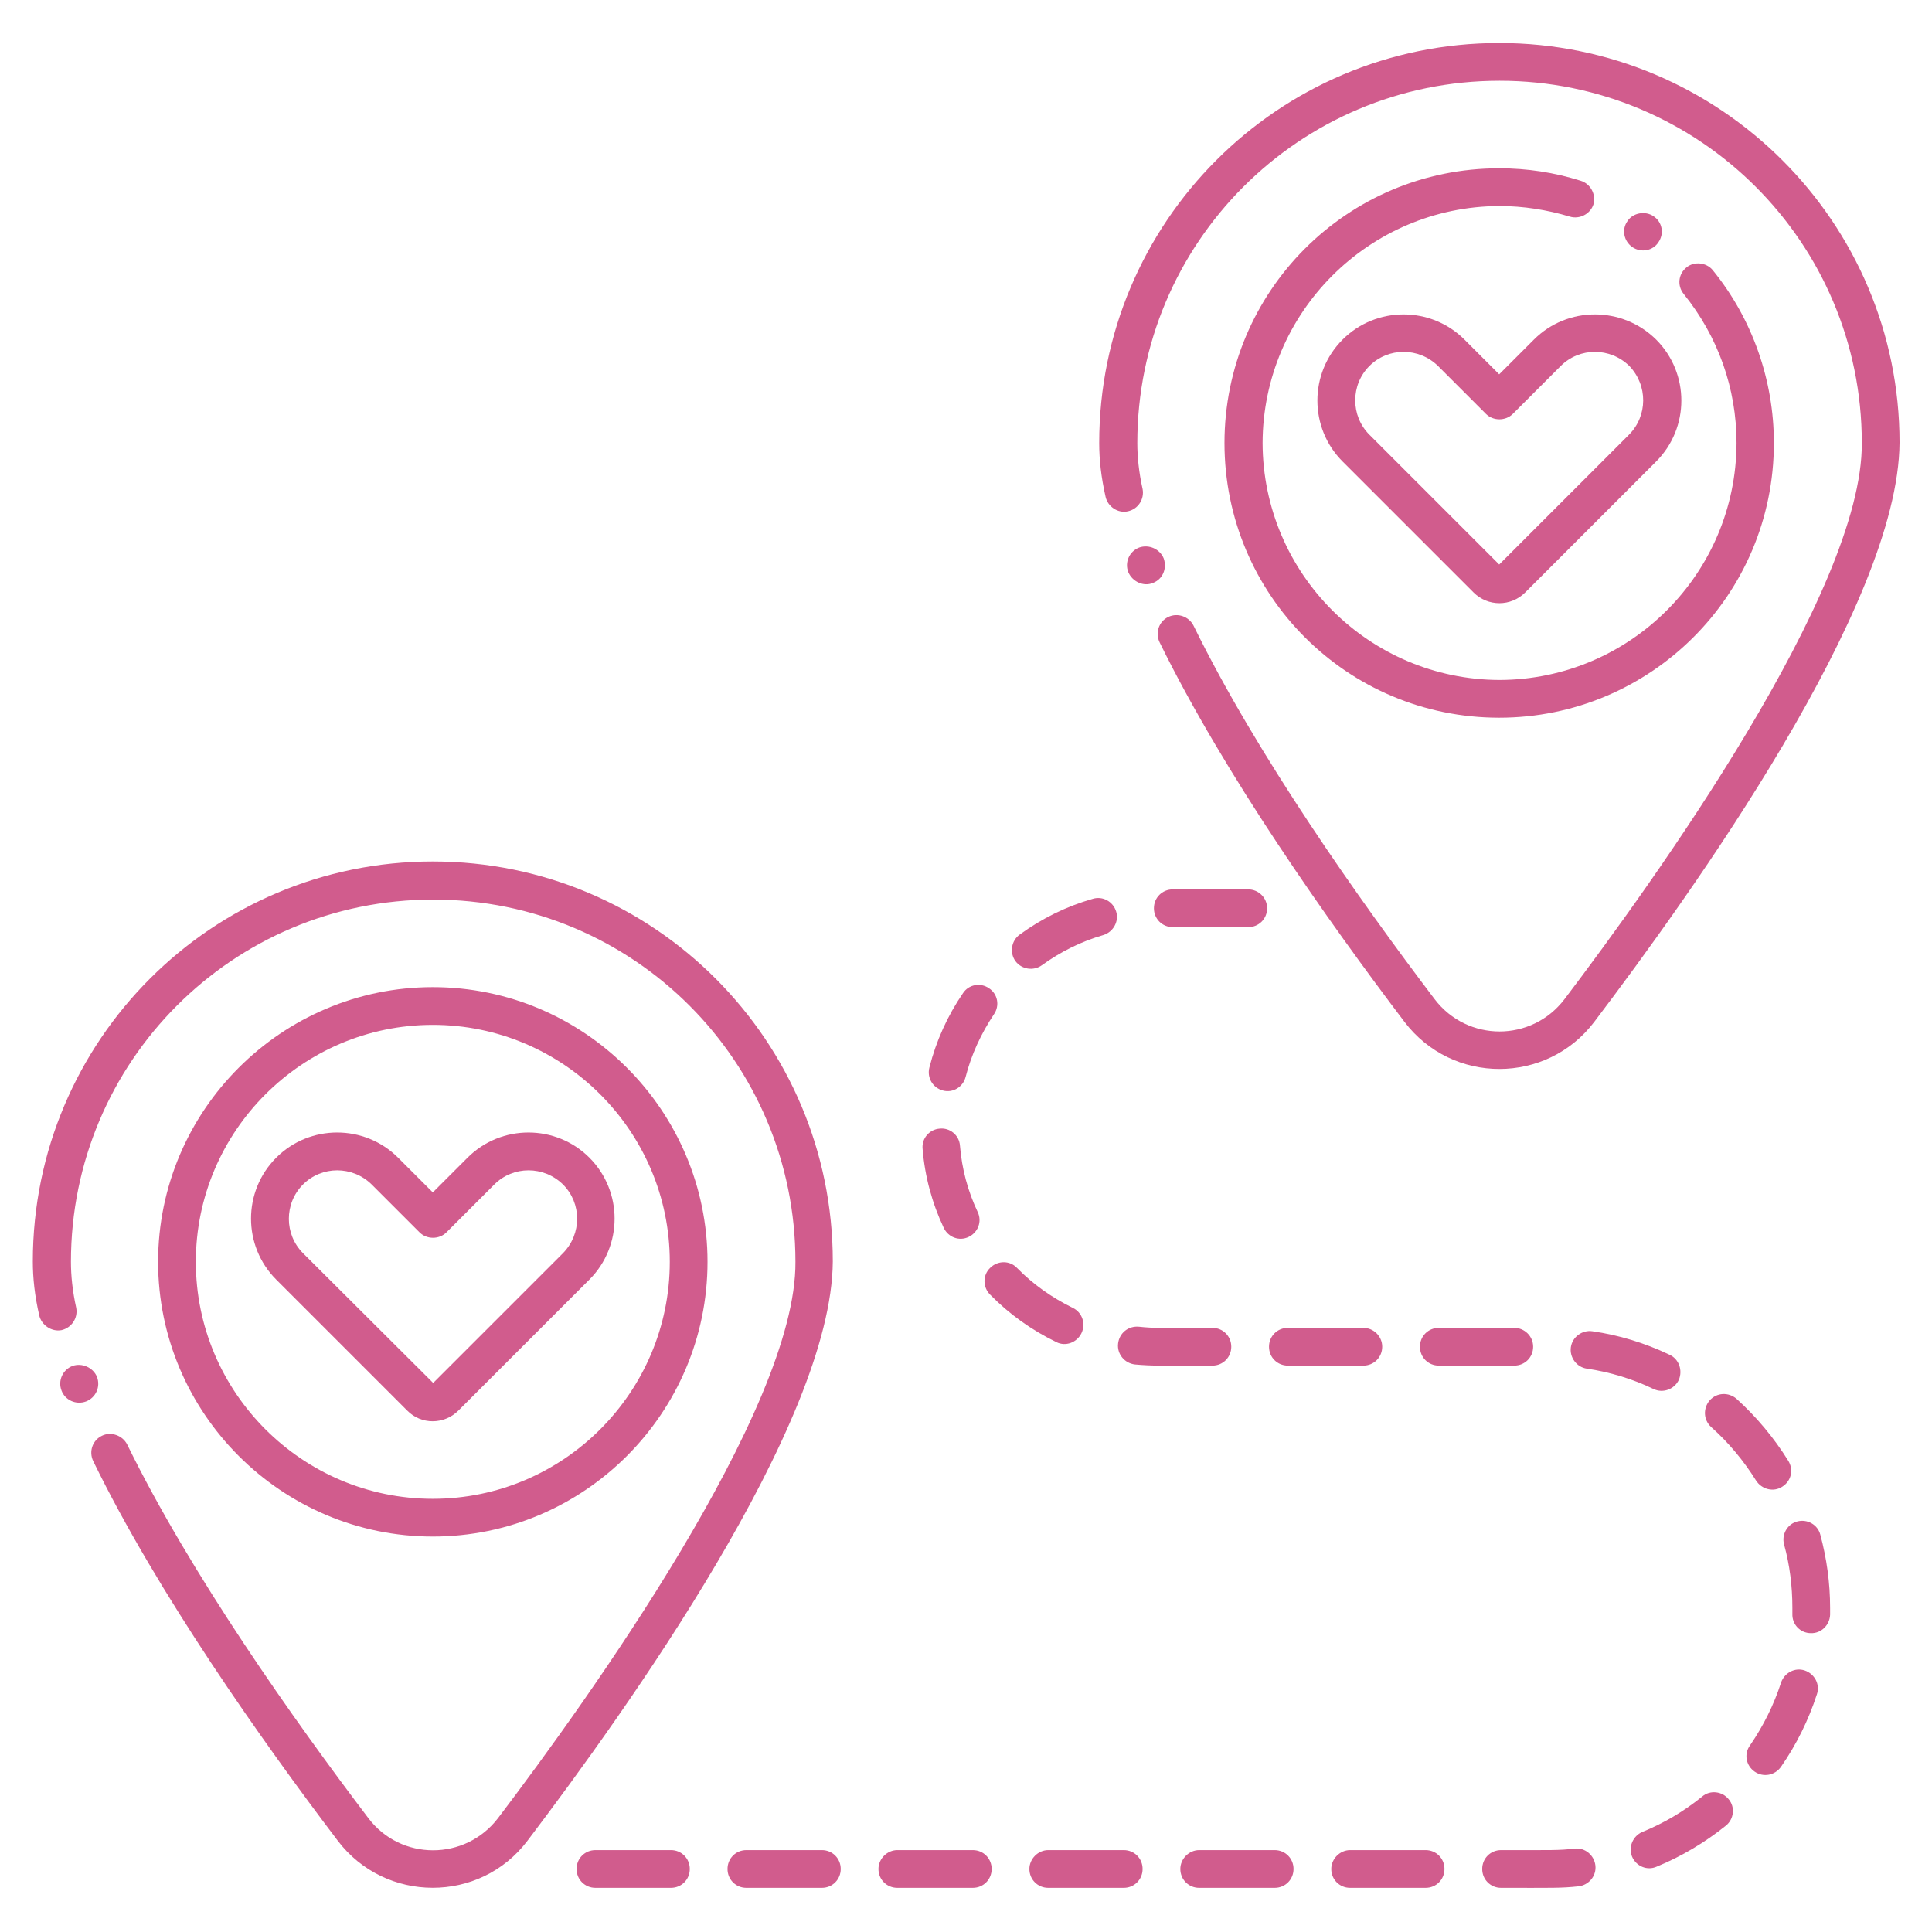
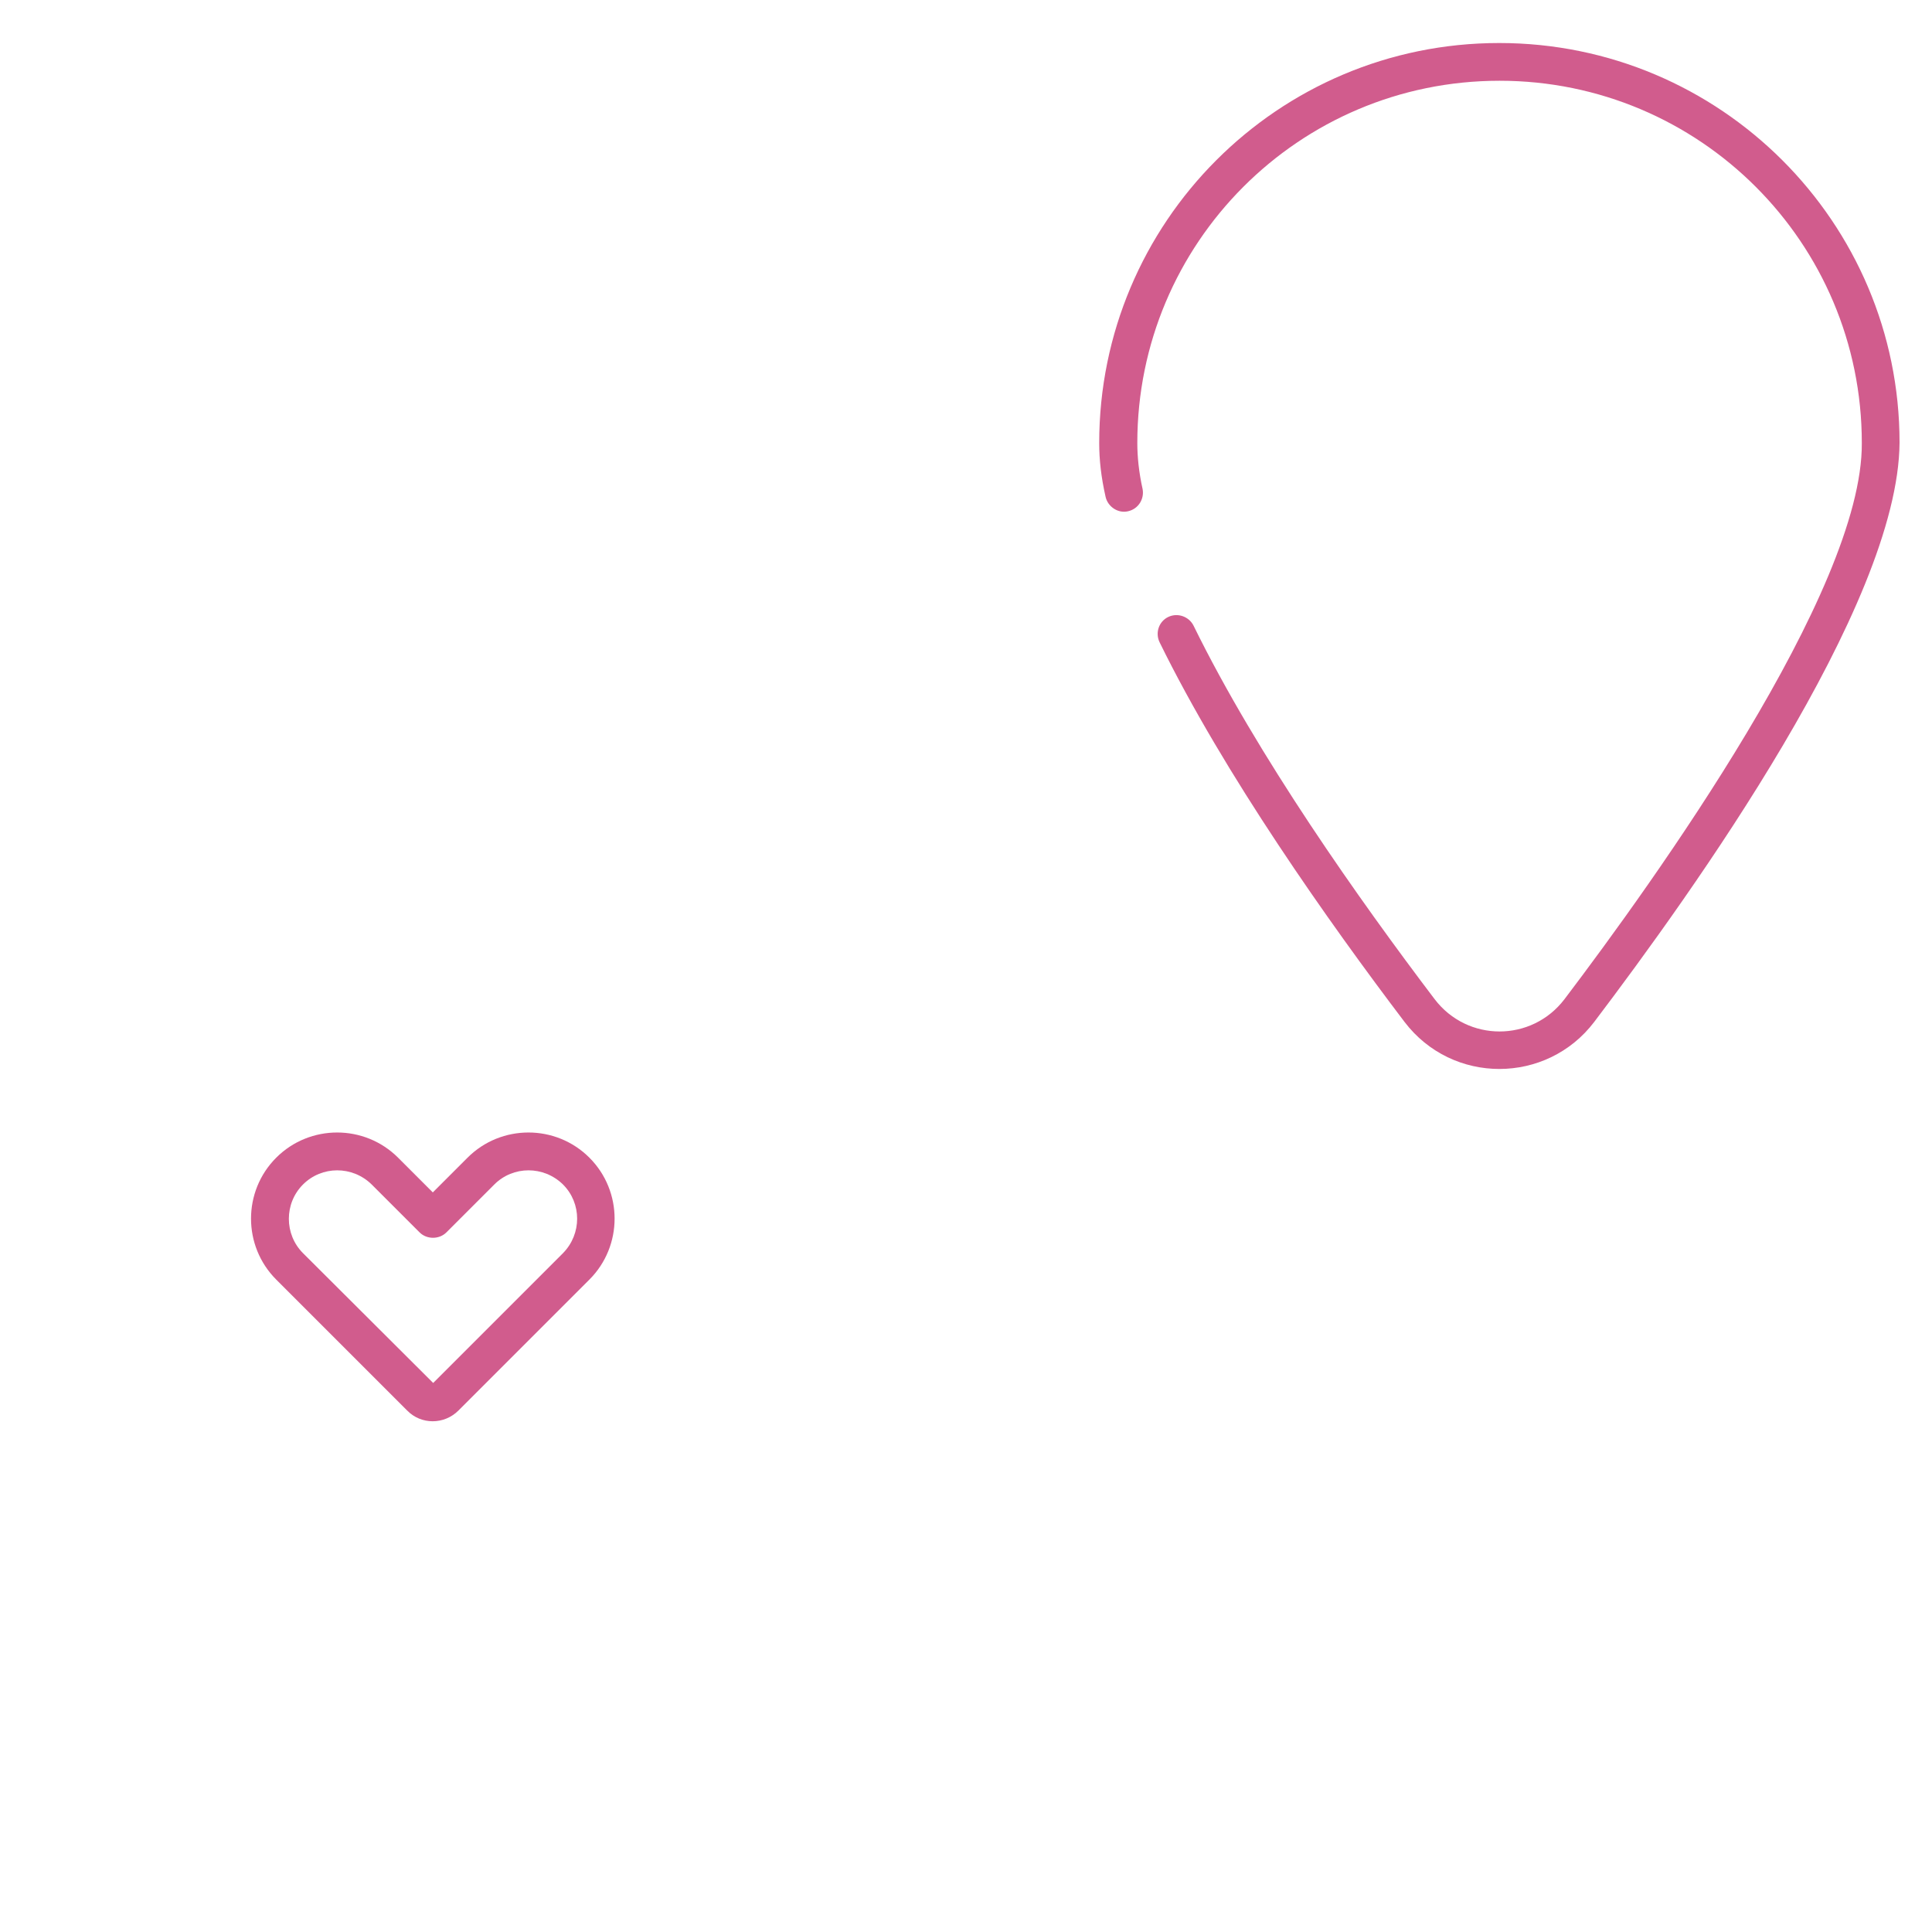
<svg xmlns="http://www.w3.org/2000/svg" version="1.1" id="Calque_1" x="0" y="0" viewBox="0 0 512 512" style="enable-background:new 0 0 512 512" xml:space="preserve">
  <style>.st0{fill:#d15c8d}</style>
-   <path class="st0" d="M330.8 235.7h-20c-2.8 0-5 2.2-5 5s2.2 5 5 5h20c2.8 0 5-2.2 5-5s-2.3-5-5-5zM272.8 495.3c0 2.8 2.2 5 5 5h20c2.8 0 5-2.2 5-5s-2.2-5-5-5h-20c-2.7 0-5 2.3-5 5zM244.5 304.5c.6 7.3 2.5 14.3 5.6 20.9 1.2 2.5 4.1 3.6 6.6 2.4 2.5-1.2 3.6-4.1 2.4-6.6-2.6-5.5-4.2-11.4-4.7-17.6-.2-2.8-2.7-4.8-5.4-4.5-2.7.2-4.8 2.6-4.5 5.4zM485 427.9v-1.8c0-6.6-.9-13.1-2.6-19.4-.7-2.7-3.5-4.2-6.1-3.5-2.7.7-4.2 3.5-3.5 6.1 1.5 5.4 2.2 11.1 2.2 16.8v1.6c-.1 2.8 2.1 5.1 4.9 5.1 2.7.1 5-2.1 5.1-4.9zM397.8 490.3c-2.8 0-5 2.2-5 5s2.2 5 5 5c13.9 0 15.8.1 20.5-.4 2.7-.3 4.8-2.7 4.5-5.5-.3-2.7-2.7-4.8-5.5-4.5-4.2.5-5.9.4-19.5.4zM432.5 492c1.1 2.6 4 3.8 6.5 2.7 6.6-2.7 12.8-6.4 18.4-10.9 2.1-1.7 2.5-4.9.7-7-1.7-2.1-4.9-2.5-7-.7-4.8 3.9-10.2 7.1-15.9 9.4-2.5 1.1-3.7 4-2.7 6.5zM442.4 359c-6.5-3.1-13.4-5.2-20.4-6.2-2.7-.4-5.3 1.5-5.7 4.2-.4 2.7 1.5 5.3 4.2 5.7 6.1.9 12.1 2.7 17.7 5.4 2.5 1.2 5.5.1 6.7-2.4 1.1-2.6 0-5.6-2.5-6.7zM352.8 495.3c0 2.8 2.2 5 5 5h20c2.8 0 5-2.2 5-5s-2.2-5-5-5h-20c-2.7 0-5 2.3-5 5zM465 469.5c2.3 1.6 5.4 1 7-1.3 4.1-5.9 7.3-12.4 9.5-19.2.9-2.6-.6-5.4-3.2-6.3-2.6-.9-5.4.6-6.3 3.2-1.9 5.9-4.7 11.5-8.2 16.6-1.7 2.3-1.1 5.4 1.2 7zM361.3 351.9h-20c-2.8 0-5 2.2-5 5s2.2 5 5 5h20c2.8 0 5-2.2 5-5s-2.3-5-5-5zM472.3 394c2.4-1.5 3.1-4.5 1.6-6.9-3.8-6.1-8.4-11.6-13.7-16.4-2.1-1.8-5.2-1.7-7.1.4-1.8 2.1-1.7 5.2.4 7.1 4.6 4.1 8.6 8.9 11.9 14.2 1.5 2.3 4.6 3.1 6.9 1.6zM312.8 495.3c0 2.8 2.2 5 5 5h20c2.8 0 5-2.2 5-5s-2.2-5-5-5h-20c-2.7 0-5 2.3-5 5zM296.3 356.1c-.3 2.7 1.7 5.2 4.5 5.5 2.2.2 4.4.3 6.6.3h13.9c2.8 0 5-2.2 5-5s-2.2-5-5-5h-13.9c-1.8 0-3.7-.1-5.5-.3-2.9-.3-5.3 1.7-5.6 4.5zM255.9 285.4c1.5-5.9 4.1-11.5 7.5-16.6 1.6-2.3 1-5.4-1.3-6.9-2.3-1.6-5.4-1-6.9 1.3-4.1 6-7.1 12.6-8.9 19.7-.7 2.7.9 5.4 3.6 6.1 2.6.7 5.3-.9 6-3.6zM289.6 238.2c-7 2-13.5 5.2-19.4 9.5-2.2 1.6-2.7 4.8-1.1 7s4.8 2.7 7 1.1c5-3.6 10.4-6.3 16.3-8 2.6-.8 4.2-3.6 3.4-6.2-.8-2.7-3.6-4.2-6.2-3.4zM157.8 490.3c-2.8 0-5 2.2-5 5s2.2 5 5 5h20c2.8 0 5-2.2 5-5s-2.2-5-5-5h-20zM286.6 353.3c1.2-2.5.2-5.5-2.3-6.7-5.5-2.7-10.5-6.2-14.8-10.6-1.9-2-5.1-2-7.1 0-2 1.9-2 5.1 0 7.1 5.1 5.2 11 9.4 17.6 12.6 2.4 1.2 5.4.1 6.6-2.4zM217.8 490.3h-20c-2.8 0-5 2.2-5 5s2.2 5 5 5h20c2.8 0 5-2.2 5-5s-2.2-5-5-5zM401.3 351.9h-20c-2.8 0-5 2.2-5 5s2.2 5 5 5h20c2.8 0 5-2.2 5-5s-2.3-5-5-5zM232.8 495.3c0 2.8 2.2 5 5 5h20c2.8 0 5-2.2 5-5s-2.2-5-5-5h-20c-2.7 0-5 2.3-5 5zM89.5 487.8c12.6 16.6 37.7 16.7 50.3 0 26-34.3 80.6-110.4 80.9-153.5 0-58.4-47.3-106-106-106-58.5 0-106 47.4-106 106 0 4.4.5 9.1 1.7 14.3.6 2.6 3.3 4.4 5.9 3.9 2.6-.6 4.4-3.1 3.9-5.9-1-4.5-1.4-8.6-1.4-12.2 0-53 42.8-96 96-96s96 43 96 96c.3 39.1-55.2 116.3-78.8 147.4-8.7 11.4-25.8 11.4-34.4 0-19.8-26.1-47-64.5-63.9-99-1.2-2.4-4.3-3.5-6.7-2.3-2.5 1.2-3.5 4.2-2.3 6.7 17.1 35.1 44.7 74.1 64.8 100.6z" />
-   <path class="st0" d="M25.7 364.9c-1-2.5-4-3.8-6.5-2.9-2.6 1-3.9 3.9-2.9 6.5.9 2.5 3.8 3.9 6.5 2.9 2.6-1 3.9-3.9 2.9-6.5zM187.5 334.4c0-40.1-32.7-72.8-72.8-72.8s-72.8 32.7-72.8 72.8 32.7 72.8 72.8 72.8 72.8-32.7 72.8-72.8zm-135.6 0c0-34.6 28.2-62.8 62.8-62.8s62.8 28.2 62.8 62.8-28.2 62.8-62.8 62.8-62.8-28.2-62.8-62.8z" />
  <path class="st0" d="m121.5 373.8 34.7-34.7c8.9-8.9 8.9-23.4 0-32.3-8.9-8.9-23.4-8.9-32.3 0l-9.2 9.2-9.2-9.2c-8.9-8.9-23.4-8.9-32.3 0-8.9 8.9-8.9 23.4 0 32.3l34.7 34.7c3.7 3.8 9.8 3.8 13.6 0zm-41.2-41.7c-5-5-5-13.2 0-18.2s13.1-5 18.2 0l12.7 12.7c1.9 1.9 5.2 1.9 7.1 0l12.7-12.7c5-5 13.1-5 18.2 0 5 5 5 13.1 0 18.2l-34.4 34.4-34.5-34.4zM397.3 11.4c-58.7 0-106 47.6-106 106 0 4.4.5 9 1.7 14.3.6 2.6 3.3 4.4 5.9 3.8 2.8-.6 4.4-3.3 3.9-5.9-1-4.5-1.4-8.6-1.4-12.2 0-52.9 42.8-96 96-96 53 0 96 42.9 96 96 .3 39.2-55.3 116.4-78.8 147.4-8.7 11.4-25.7 11.4-34.4 0-19.8-26.1-47-64.5-63.9-99-1.2-2.4-4.2-3.5-6.7-2.3-2.5 1.2-3.5 4.2-2.3 6.7 17.2 35.1 44.8 74.1 64.9 100.6 12.7 16.7 37.7 16.6 50.3 0 25.9-34.2 80.6-110.3 80.9-153.5 0-58.4-47.5-105.9-106.1-105.9z" />
-   <path class="st0" d="M305.5 154.5c2.7-1 3.8-3.9 2.9-6.5-1-2.5-3.9-3.8-6.5-2.9-2.6 1-3.9 3.9-2.9 6.5 1.1 2.6 4.1 3.9 6.5 2.9zM432.6 65.5c2.4 1.6 5.5.9 6.9-1.3 1.6-2.3 1-5.4-1.3-6.9-2.2-1.5-5.5-.9-6.9 1.3-1.6 2.2-1 5.3 1.3 6.9z" />
-   <path class="st0" d="M418.9 47.9c-7-2.2-14.2-3.3-21.6-3.3-40.4 0-72.8 32.7-72.8 72.8 0 40.2 32.5 72.8 72.8 72.8 40 0 72.8-32.4 72.8-72.8 0-16.6-5.7-32.9-16.2-45.8-1.7-2.1-5-2.4-7-.7-2.1 1.7-2.5 4.8-.7 7 9.1 11.3 14 25 14 39.5-.1 34.6-28.2 62.7-62.8 62.8-34.6-.1-62.7-28.2-62.8-62.8.1-34.6 28.2-62.7 62.8-62.8 6.3 0 12.6 1 18.6 2.8 2.6.8 5.5-.7 6.3-3.3.7-2.6-.8-5.4-3.4-6.2z" />
-   <path class="st0" d="m406.5 90-9.2 9.2-9.2-9.2c-8.9-8.9-23.4-8.9-32.3 0-8.9 8.9-8.9 23.4 0 32.3l34.7 34.7c3.8 3.8 9.9 3.8 13.7 0l34.7-34.7c8.9-8.9 8.9-23.4 0-32.3-9-8.9-23.5-8.9-32.4 0zm25.2 25.2-34.4 34.4-34.4-34.4c-5-5-5-13.2 0-18.2s13.1-5 18.2 0l12.7 12.7c1.9 1.9 5.2 1.9 7.1 0L413.6 97c5-5 13.1-5 18.2 0 4.9 5.1 4.9 13.2-.1 18.2z" />
</svg>